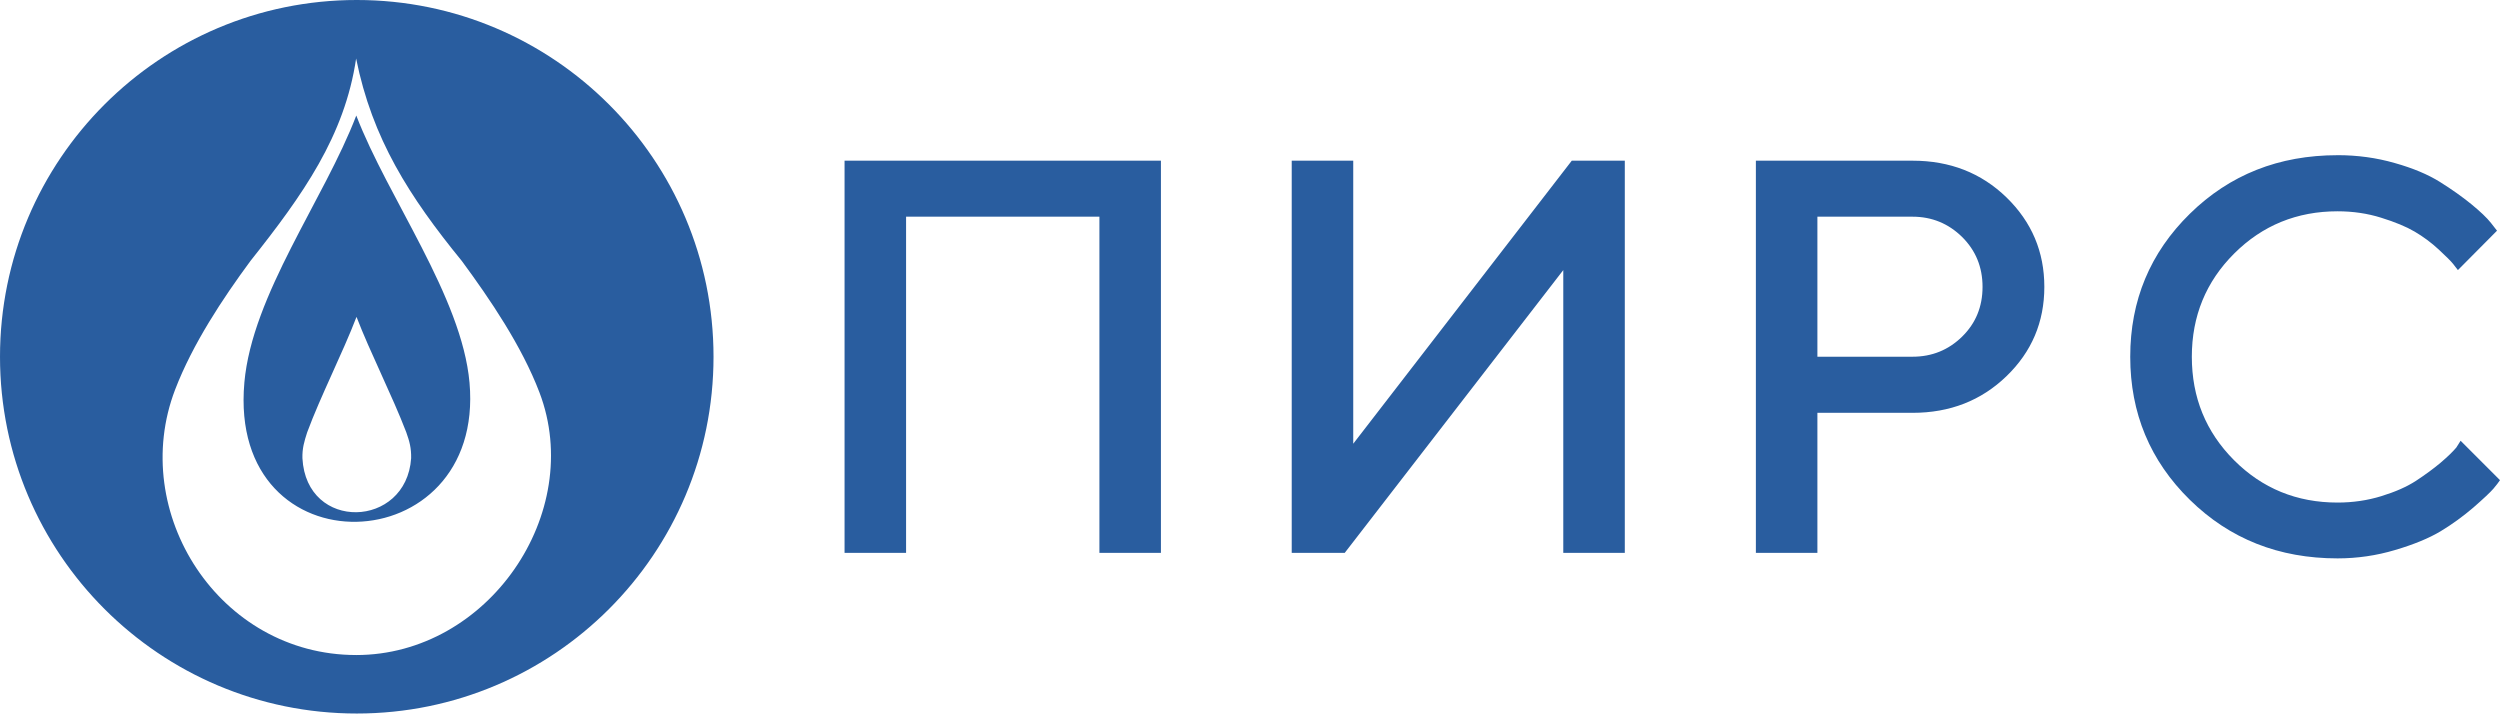
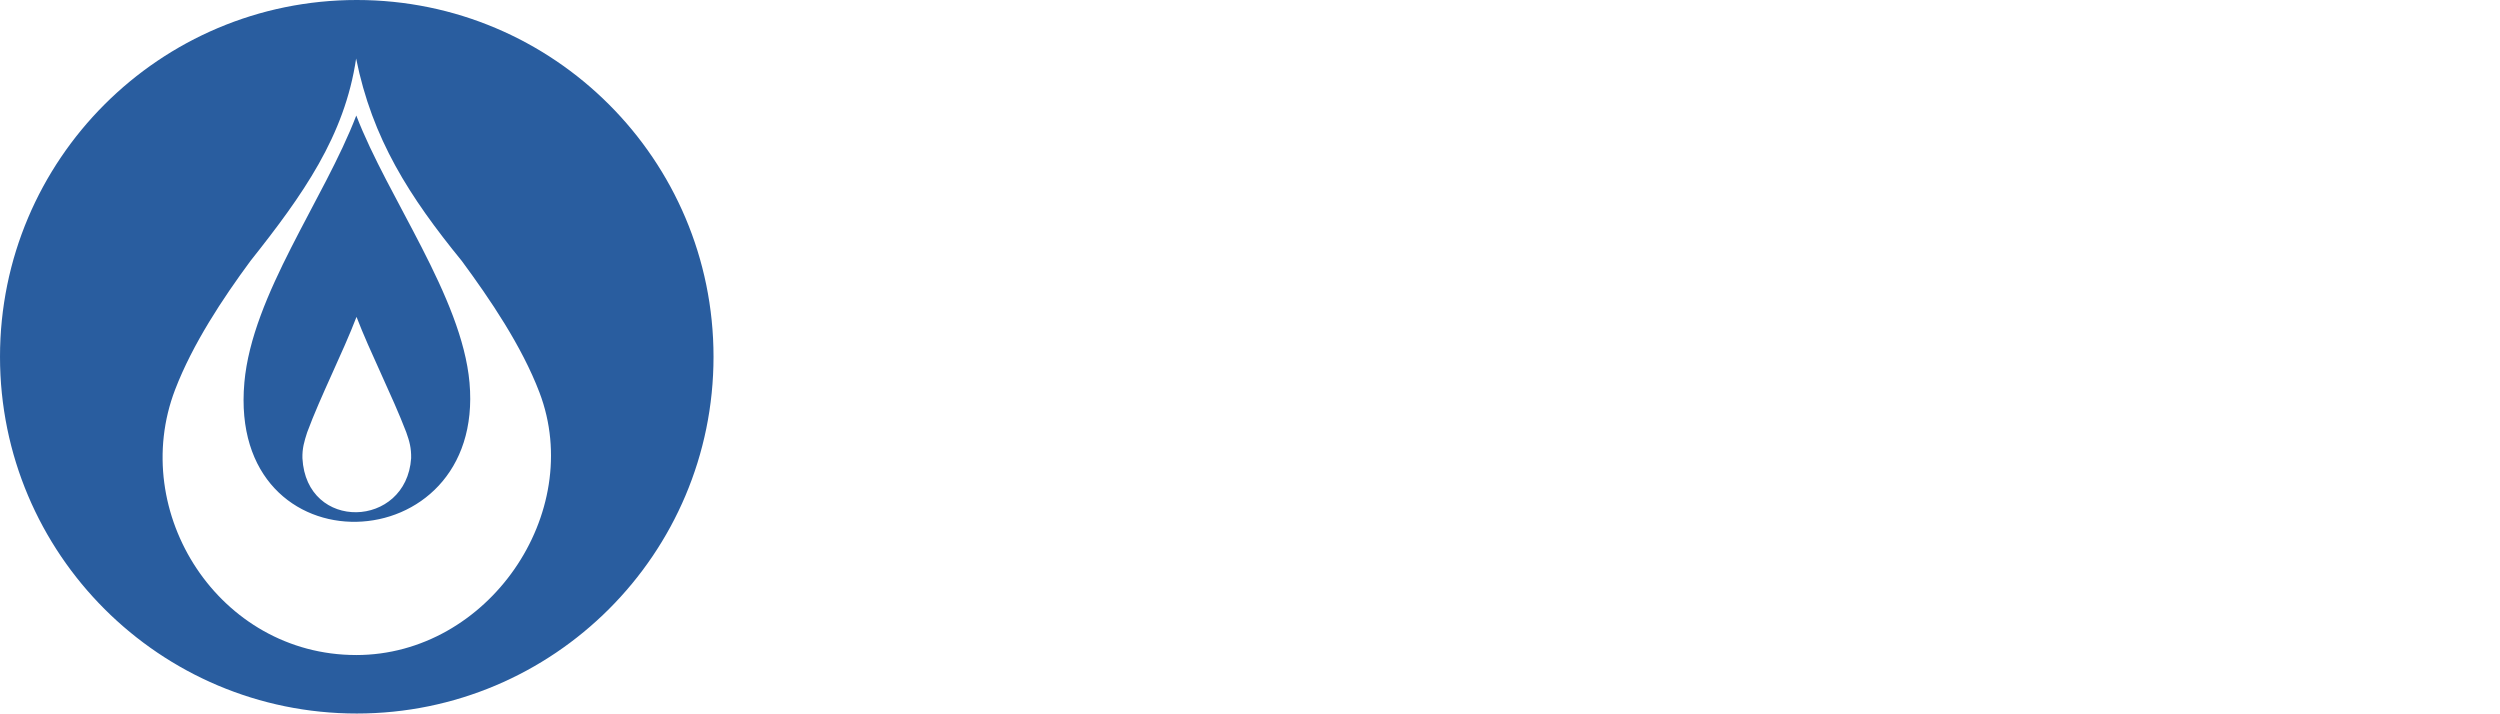
<svg xmlns="http://www.w3.org/2000/svg" xml:space="preserve" width="170.136mm" height="48.558mm" style="shape-rendering:geometricPrecision; text-rendering:geometricPrecision; image-rendering:optimizeQuality; fill-rule:evenodd; clip-rule:evenodd" viewBox="0 0 173.275 49.454">
  <defs>
    <style type="text/css">  .fil1 {fill:#295D9F} .fil0 {fill:#295D9F;fill-rule:nonzero}  </style>
  </defs>
  <g id="Layer_x0020_1">
-     <path class="fil0" d="M80.464 11.137l0 27.181 -4.264 0 0 -23.299 -13.4 0 0 23.299 -4.264 0 0 -27.181 21.927 0zm32.151 27.181l-4.264 0 0 -19.598 -15.147 19.598 -3.675 0 0 -27.181 4.264 0 0 19.618 15.147 -19.618 3.675 0 0 27.181zm9.085 -27.181l10.857 0c2.594,0 4.762,0.847 6.516,2.549 1.747,1.702 2.62,3.766 2.62,6.198 0,2.433 -0.873,4.497 -2.62,6.186 -1.754,1.695 -3.921,2.543 -6.516,2.543l-6.593 0 0 9.705 -4.264 0 0 -27.181zm10.857 3.882l-6.593 0 0 9.705 6.593 0c1.339,0 2.485,-0.459 3.436,-1.391 0.945,-0.925 1.417,-2.077 1.417,-3.449 0,-1.372 -0.472,-2.523 -1.417,-3.461 -0.951,-0.932 -2.096,-1.404 -3.436,-1.404zm29.46 -4.264c1.378,0 2.698,0.181 3.96,0.544 1.268,0.356 2.31,0.796 3.138,1.313 0.828,0.518 1.553,1.035 2.174,1.54 0.615,0.505 1.074,0.938 1.365,1.307l0.414 0.531 -2.711 2.73c-0.078,-0.103 -0.188,-0.246 -0.33,-0.427 -0.149,-0.187 -0.479,-0.518 -0.996,-0.996 -0.518,-0.479 -1.074,-0.893 -1.669,-1.242 -0.595,-0.349 -1.365,-0.666 -2.323,-0.964 -0.951,-0.298 -1.96,-0.446 -3.022,-0.446 -2.814,0 -5.209,0.977 -7.163,2.925 -1.96,1.954 -2.938,4.341 -2.938,7.156 0,2.821 0.971,5.209 2.925,7.169 1.954,1.96 4.348,2.938 7.175,2.938 1.061,0 2.077,-0.149 3.041,-0.447 0.97,-0.298 1.773,-0.653 2.407,-1.068 0.641,-0.421 1.203,-0.835 1.689,-1.242 0.485,-0.414 0.848,-0.763 1.094,-1.055l0.298 -0.472 2.73 2.731c-0.097,0.149 -0.252,0.349 -0.459,0.595 -0.213,0.246 -0.673,0.68 -1.385,1.301 -0.718,0.615 -1.475,1.165 -2.278,1.65 -0.802,0.479 -1.85,0.912 -3.144,1.294 -1.294,0.388 -2.627,0.582 -3.992,0.582 -4.07,0 -7.479,-1.352 -10.236,-4.057 -2.756,-2.704 -4.134,-6.011 -4.134,-9.919 0,-3.901 1.378,-7.208 4.134,-9.912 2.756,-2.704 6.166,-4.057 10.236,-4.057z" />
    <path class="fil1" d="M24.727 0c13.654,0 24.727,11.073 24.727,24.727 0,13.654 -11.073,24.727 -24.727,24.727 -13.654,0 -24.727,-11.073 -24.727,-24.727 0,-13.654 11.073,-24.727 24.727,-24.727zm-0.044 45.4c-9.506,0 -15.807,-9.886 -12.544,-18.399 1.209,-3.153 3.299,-6.312 5.22,-8.915 3.64,-4.585 6.528,-8.656 7.324,-14.031 1.116,5.565 3.695,9.582 7.324,14.031 1.962,2.66 4.16,5.9 5.385,9.121 3.177,8.353 -3.553,18.194 -12.709,18.194zm-7.747 -18.879c0.543,-6.102 5.531,-12.691 7.758,-18.514 2.179,5.696 7.319,12.56 7.848,18.514 1.113,12.521 -16.782,13.199 -15.605,0zm4.354 3.445c0.925,-2.504 2.466,-5.511 3.42,-8.004 0.933,2.439 2.482,5.471 3.447,7.997 0.231,0.647 0.351,1.097 0.339,1.798 -0.328,4.875 -7.266,5.112 -7.535,0.003 -0.016,-0.69 0.122,-1.152 0.329,-1.793z" />
  </g>
</svg>